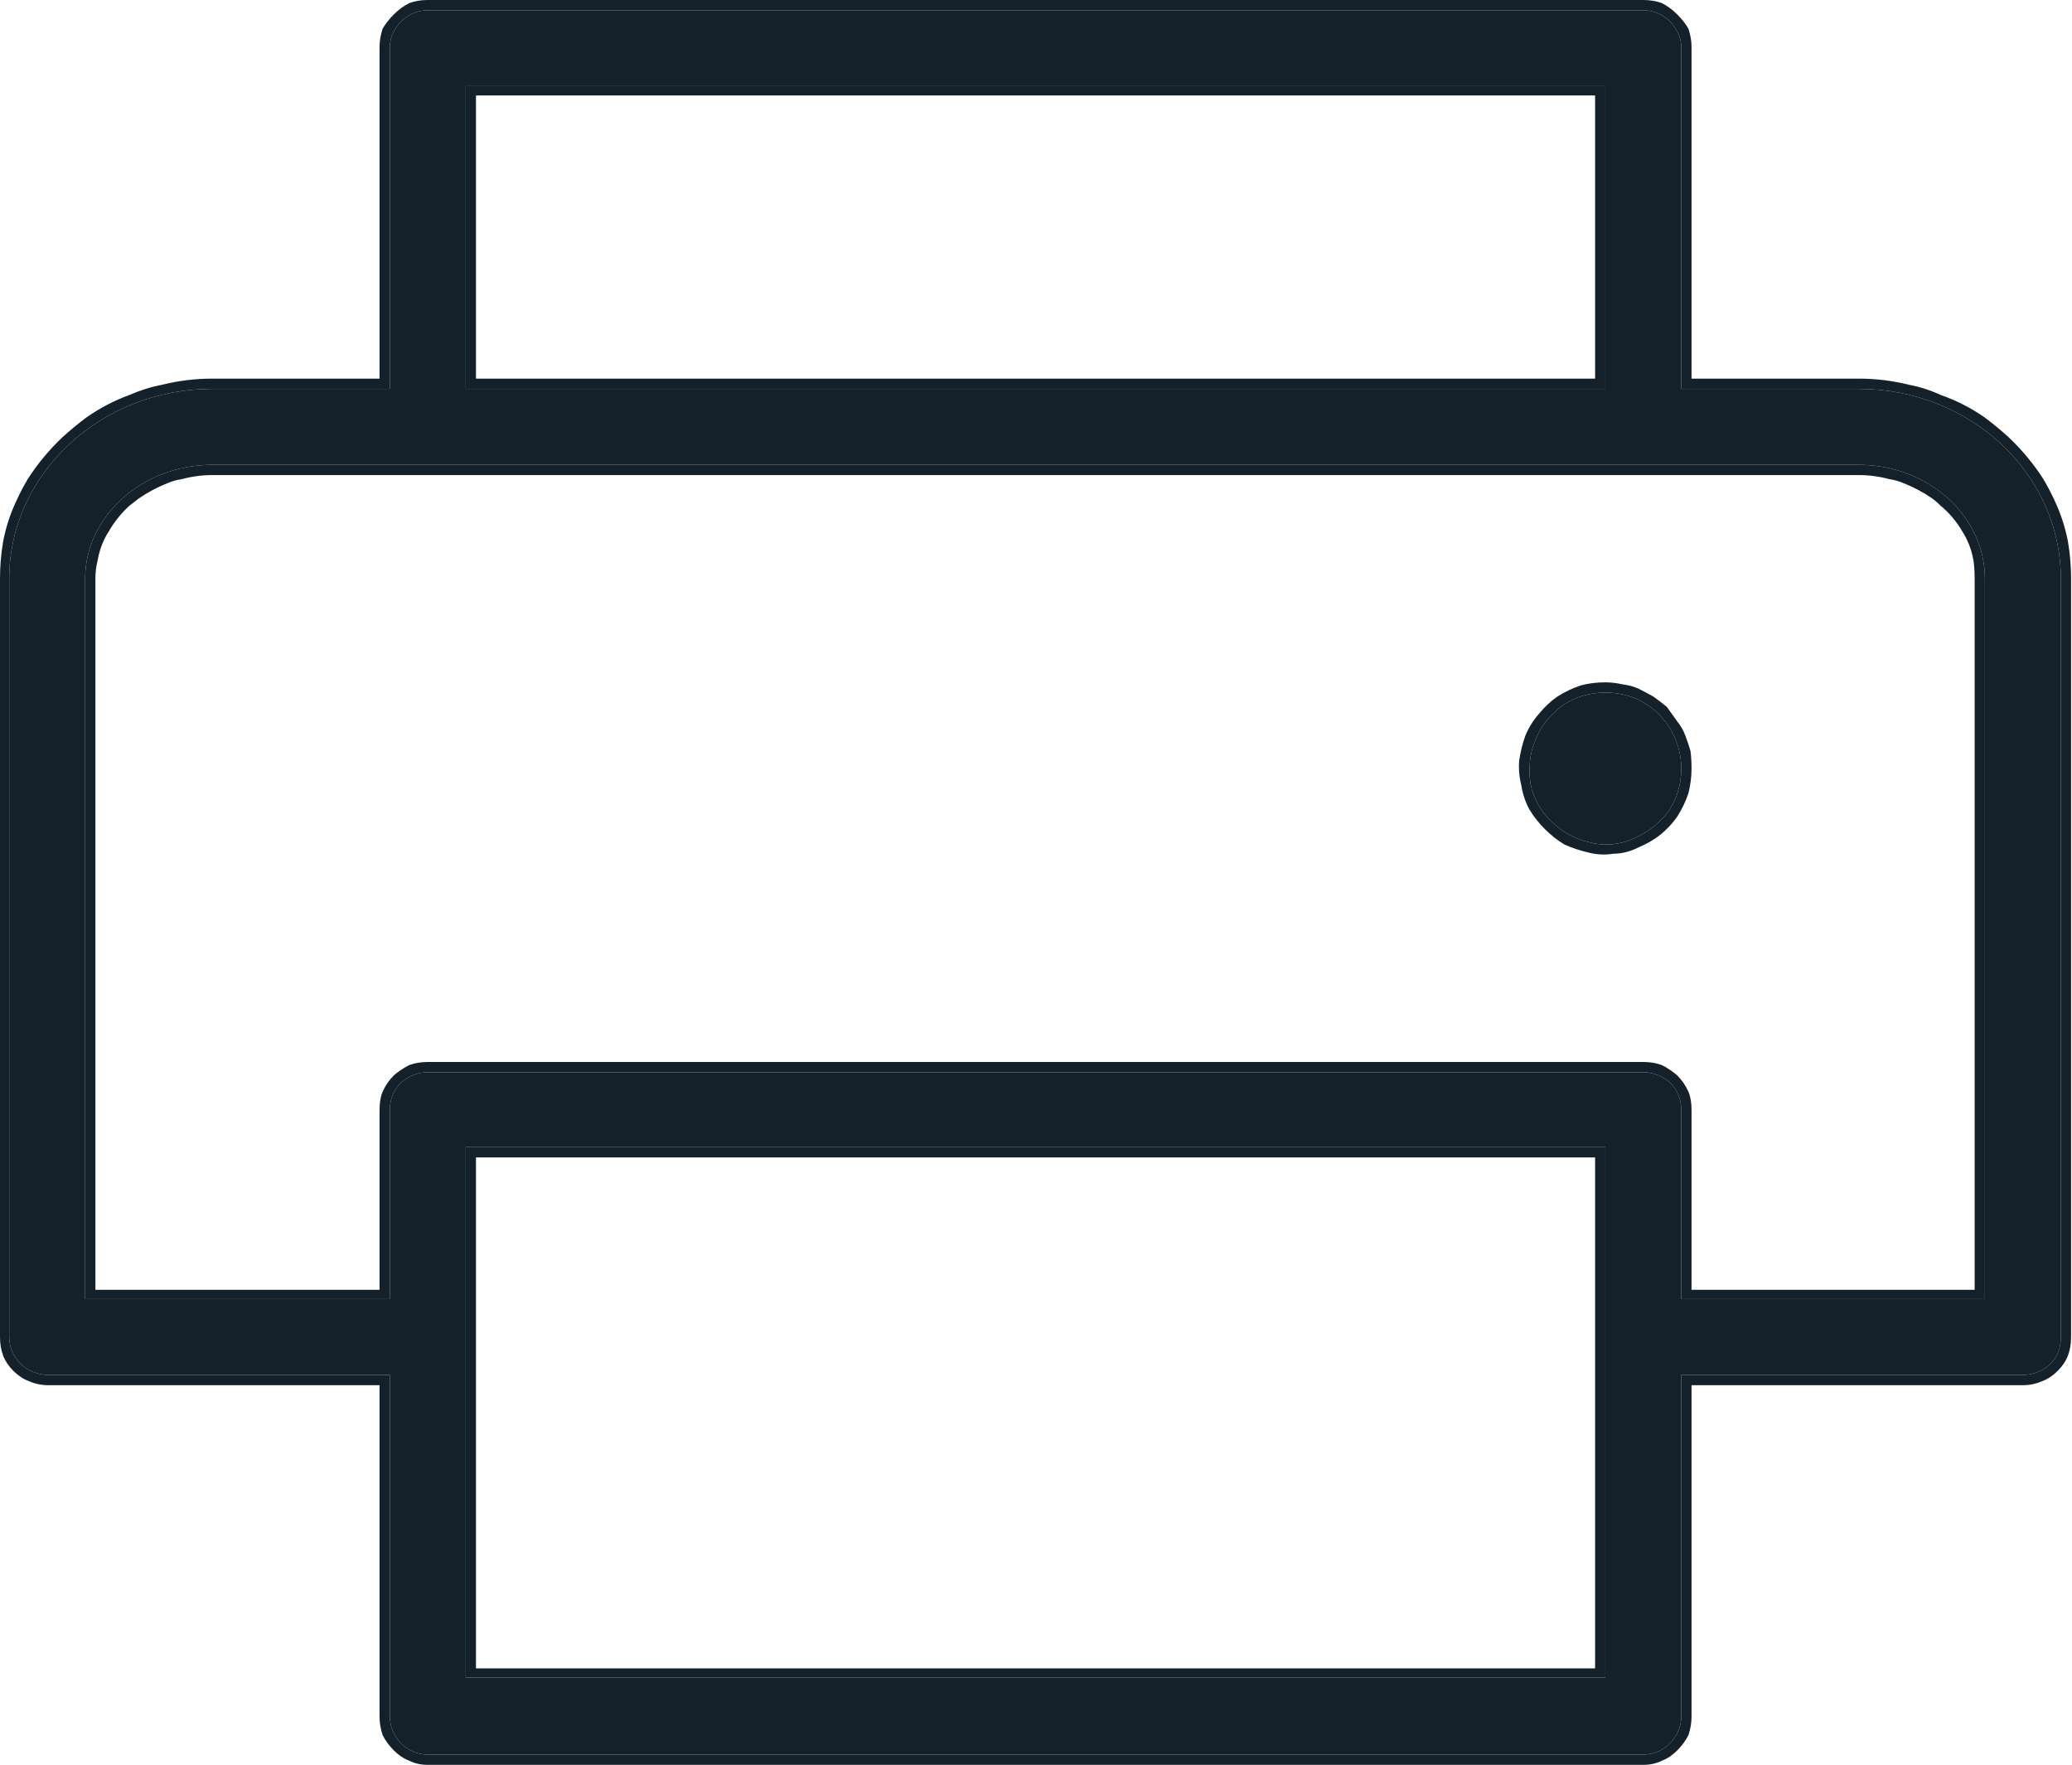
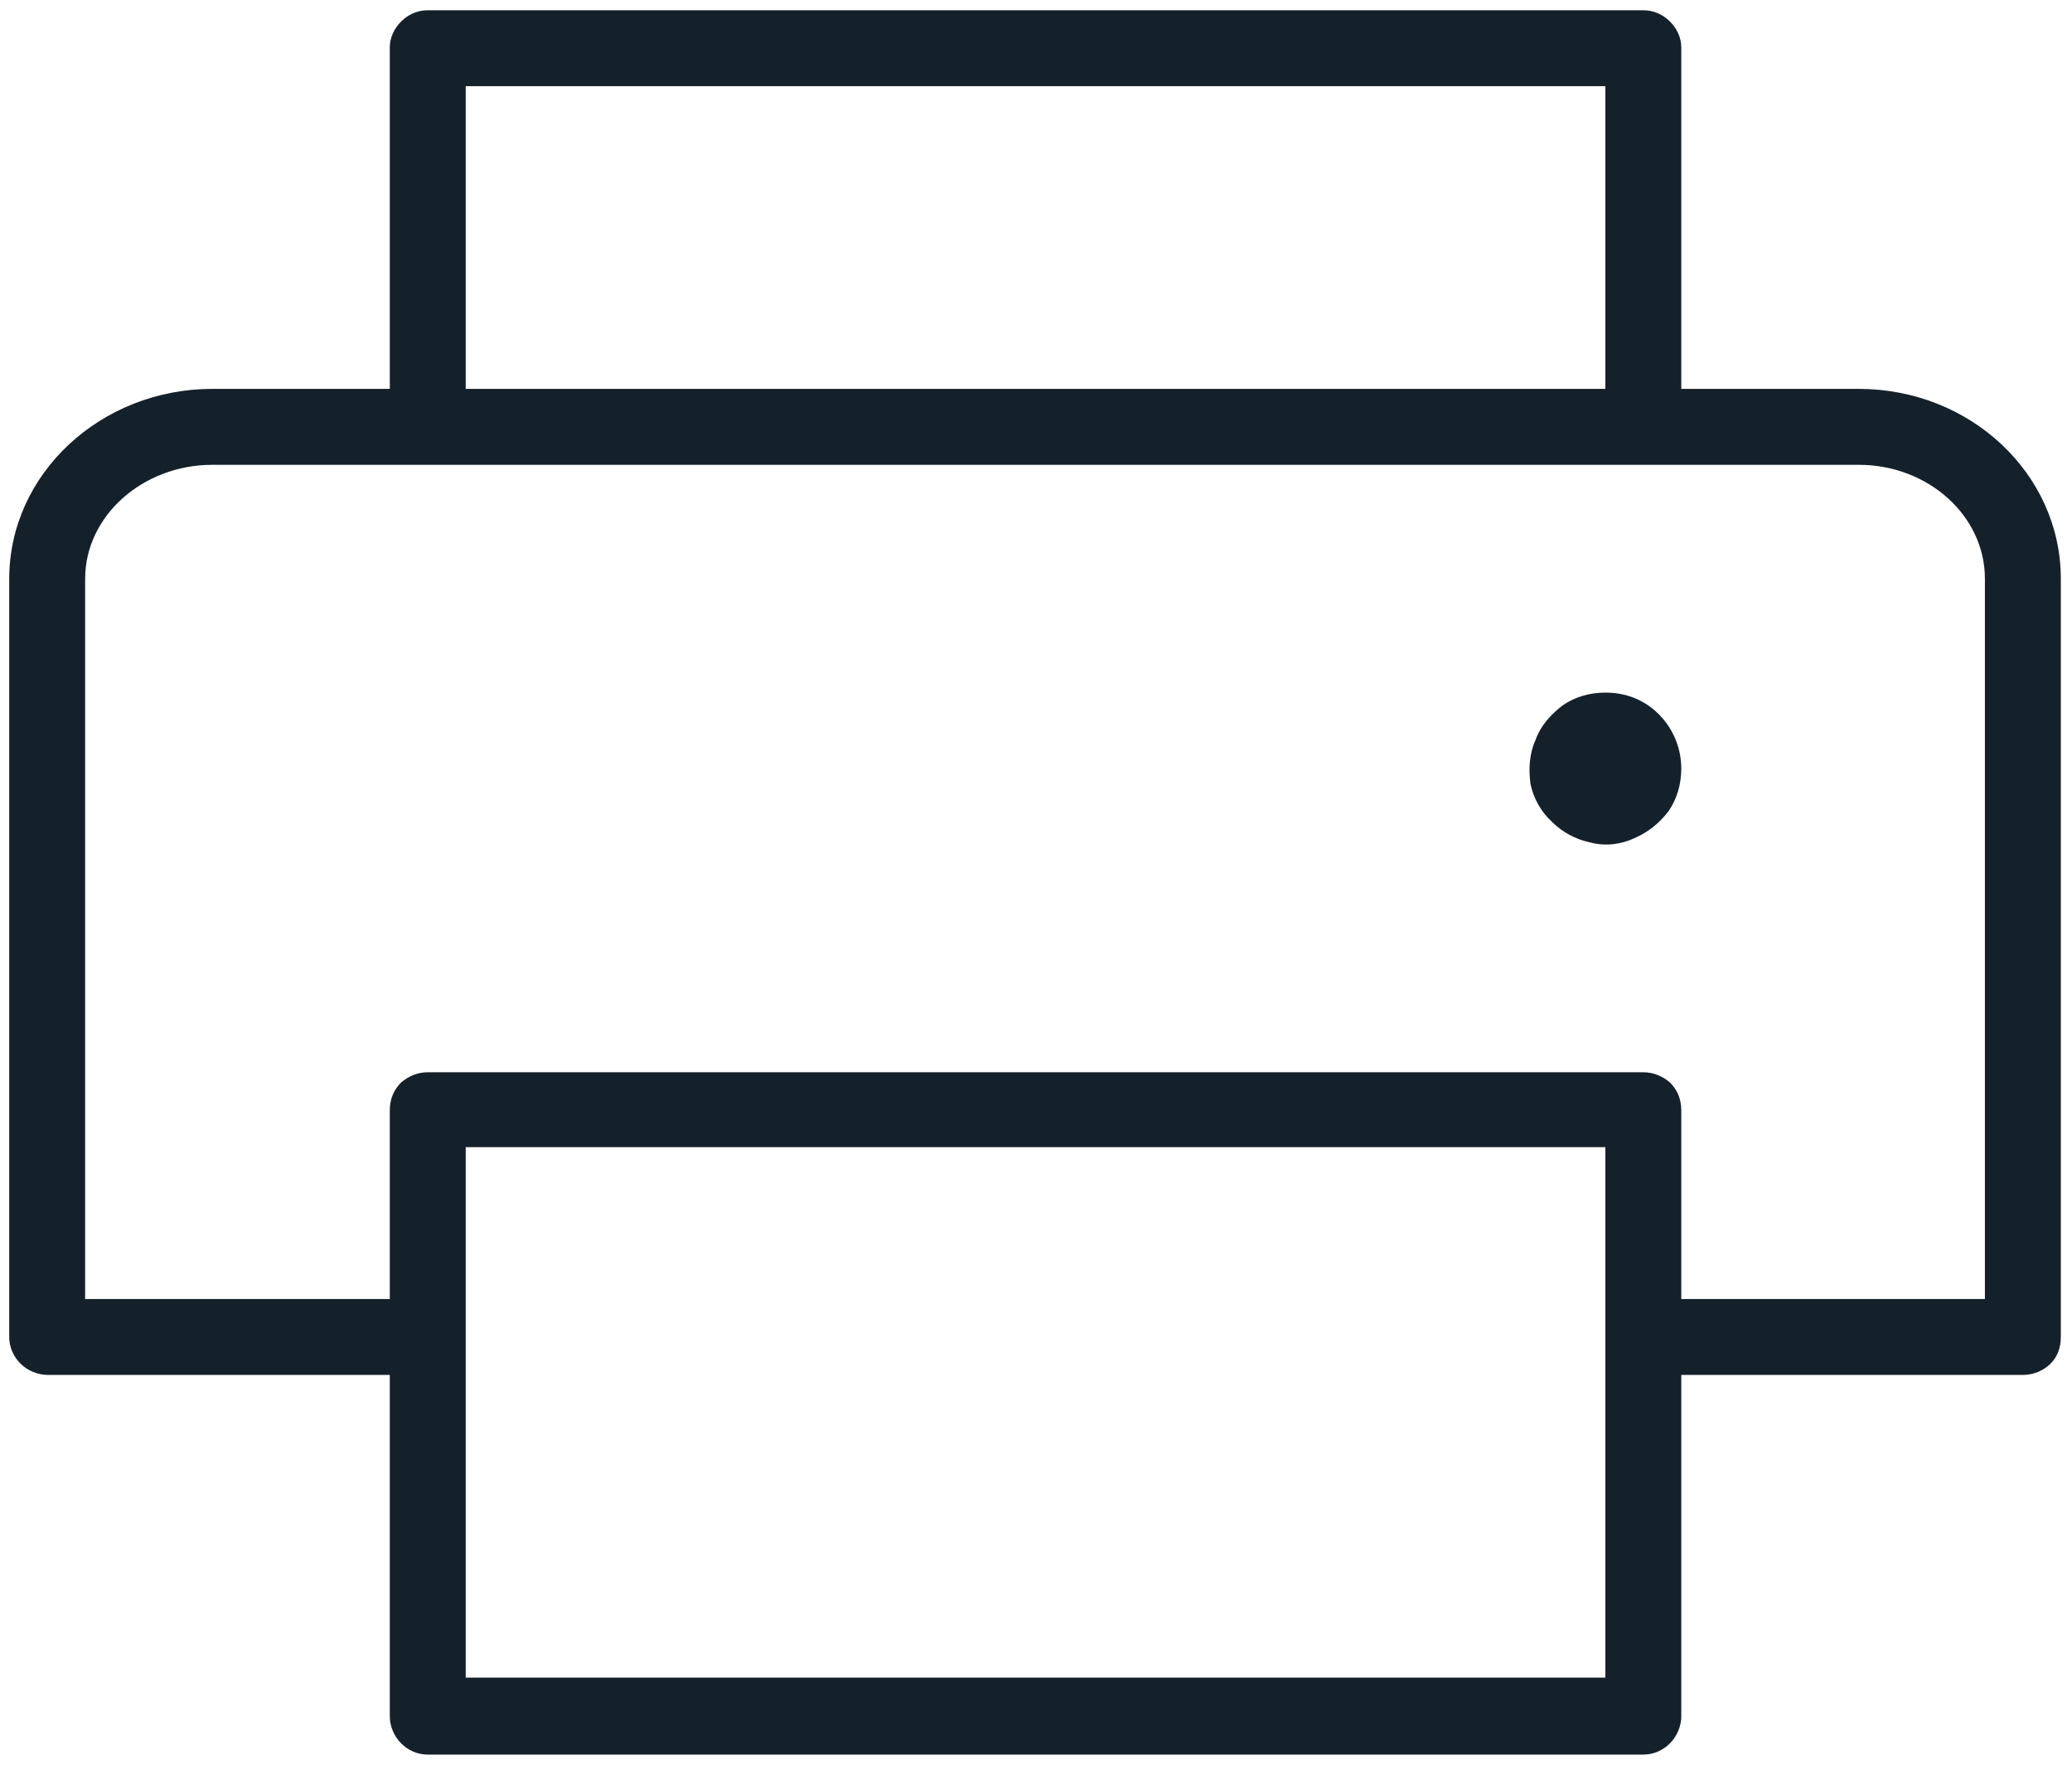
<svg xmlns="http://www.w3.org/2000/svg" width="20.199" height="17.203" viewBox="0 0 20.199 17.203" fill="none">
  <desc>
			Created with Pixso.
	</desc>
  <defs />
  <path id="Vector" d="M18.12 3.79L16.39 3.79L16.39 0.46C16.39 0.37 16.35 0.28 16.28 0.21C16.21 0.14 16.12 0.1 16.02 0.1L4.17 0.1C4.07 0.1 3.98 0.14 3.91 0.21C3.84 0.28 3.8 0.37 3.8 0.46L3.8 3.79L2.07 3.79C0.98 3.79 0.09 4.62 0.09 5.64L0.09 13.03C0.09 13.13 0.13 13.22 0.2 13.29C0.27 13.36 0.37 13.4 0.47 13.4L3.8 13.4L3.8 16.73C3.8 16.82 3.84 16.92 3.91 16.99C3.98 17.06 4.07 17.1 4.17 17.1L16.02 17.1C16.12 17.1 16.21 17.06 16.28 16.99C16.35 16.92 16.39 16.82 16.39 16.73L16.39 13.4L19.72 13.4C19.82 13.4 19.92 13.36 19.99 13.29C20.06 13.22 20.09 13.13 20.09 13.03L20.09 5.64C20.09 4.62 19.21 3.79 18.12 3.79ZM4.54 0.84L15.65 0.84L15.65 3.79L4.54 3.79L4.54 0.84ZM15.65 16.35L4.54 16.35L4.54 11.18L15.65 11.18L15.65 16.35ZM19.35 12.66L16.39 12.66L16.39 10.82C16.39 10.71 16.35 10.62 16.28 10.55C16.21 10.49 16.12 10.45 16.02 10.45L4.17 10.45C4.07 10.45 3.98 10.49 3.91 10.55C3.84 10.62 3.8 10.71 3.8 10.82L3.8 12.66L0.83 12.66L0.83 5.64C0.83 5.03 1.39 4.53 2.07 4.53L18.12 4.53C18.8 4.53 19.35 5.03 19.35 5.64L19.35 12.66ZM16.39 7.49C16.39 7.64 16.35 7.78 16.27 7.9C16.18 8.02 16.07 8.11 15.93 8.17C15.8 8.23 15.65 8.25 15.5 8.21C15.36 8.18 15.23 8.11 15.13 8.01C15.02 7.91 14.95 7.78 14.92 7.64C14.9 7.49 14.91 7.34 14.97 7.21C15.02 7.07 15.12 6.96 15.24 6.87C15.36 6.79 15.5 6.75 15.65 6.75C15.85 6.75 16.03 6.82 16.17 6.96C16.31 7.1 16.39 7.29 16.39 7.49Z" fill="#15212A" fill-opacity="1" fill-rule="nonzero" />
-   <path id="Vector" d="M16.39 3.69L16.39 0.46C16.39 0.37 16.35 0.28 16.28 0.21C16.21 0.14 16.12 0.1 16.02 0.1L4.17 0.1C4.07 0.1 3.98 0.14 3.91 0.21C3.84 0.28 3.8 0.37 3.8 0.46L3.8 3.79L3.7 3.79L2.07 3.79C0.98 3.79 0.09 4.62 0.09 5.64L0.09 13.03C0.09 13.13 0.13 13.22 0.2 13.29C0.27 13.36 0.37 13.4 0.47 13.4L3.8 13.4L3.8 16.73C3.8 16.82 3.84 16.92 3.91 16.99C3.98 17.06 4.07 17.1 4.17 17.1L16.02 17.1C16.12 17.1 16.21 17.06 16.28 16.99C16.35 16.92 16.39 16.82 16.39 16.73L16.39 13.4L19.72 13.4C19.82 13.4 19.92 13.36 19.99 13.29C20.06 13.22 20.09 13.13 20.09 13.03L20.09 5.64C20.09 4.62 19.21 3.79 18.12 3.79L16.39 3.79L16.39 3.69ZM16.49 3.69L16.49 0.46Q16.49 0.37 16.46 0.28Q16.42 0.21 16.35 0.14Q16.28 0.07 16.2 0.03Q16.12 0 16.02 0L4.17 0Q4.07 0 3.99 0.03Q3.91 0.07 3.84 0.14Q3.77 0.21 3.73 0.28Q3.7 0.37 3.7 0.46L3.7 3.69L2.07 3.69Q1.82 3.69 1.58 3.75Q1.42 3.78 1.26 3.85Q1.04 3.93 0.84 4.07Q0.72 4.16 0.61 4.26Q0.41 4.45 0.27 4.67Q0.21 4.77 0.16 4.88Q0.07 5.07 0.03 5.28Q0 5.46 0 5.64L0 13.03Q0 13.13 0.03 13.21Q0.06 13.29 0.13 13.36Q0.2 13.43 0.28 13.46Q0.37 13.5 0.47 13.5L3.7 13.5L3.7 16.73Q3.7 16.82 3.73 16.91Q3.77 16.99 3.84 17.06Q3.91 17.13 3.99 17.16Q4.07 17.2 4.17 17.2L16.02 17.2Q16.12 17.2 16.2 17.16Q16.28 17.13 16.35 17.06Q16.42 16.99 16.46 16.91Q16.49 16.82 16.49 16.73L16.49 13.5L19.72 13.5Q19.82 13.5 19.91 13.46Q19.99 13.43 20.06 13.36Q20.13 13.29 20.16 13.21Q20.19 13.13 20.19 13.03L20.19 5.64Q20.19 5.46 20.16 5.28Q20.12 5.07 20.03 4.88Q19.98 4.77 19.92 4.67Q19.78 4.45 19.58 4.26Q19.47 4.16 19.35 4.07Q19.15 3.93 18.92 3.85Q18.77 3.78 18.61 3.75Q18.37 3.69 18.12 3.69L16.49 3.69ZM4.64 0.84L15.65 0.84L15.65 3.79L15.55 3.79L4.54 3.79L4.54 0.84L4.64 0.84ZM4.64 0.93L4.64 3.69L15.55 3.69L15.55 0.93L4.64 0.93ZM16.49 12.66L16.39 12.66L16.39 10.82C16.39 10.71 16.35 10.62 16.28 10.55C16.21 10.49 16.12 10.45 16.02 10.45L4.17 10.45C4.07 10.45 3.98 10.49 3.91 10.55C3.84 10.62 3.8 10.71 3.8 10.82L3.8 12.66L0.83 12.66L0.83 5.64C0.83 5.03 1.39 4.53 2.07 4.53L18.12 4.53C18.8 4.53 19.35 5.03 19.35 5.64L19.35 12.66L16.49 12.66ZM16.49 12.57L16.49 10.82Q16.49 10.71 16.46 10.64Q16.42 10.55 16.35 10.48Q16.28 10.42 16.2 10.38Q16.12 10.35 16.02 10.35L4.17 10.35Q4.07 10.35 3.99 10.38Q3.91 10.42 3.84 10.48Q3.77 10.55 3.73 10.64Q3.7 10.71 3.7 10.82L3.7 12.57L0.93 12.57L0.93 5.64Q0.93 5.55 0.95 5.47Q0.97 5.35 1.02 5.25Q1.04 5.21 1.06 5.18Q1.14 5.04 1.26 4.93Q1.31 4.89 1.35 4.86Q1.48 4.77 1.63 4.71Q1.7 4.68 1.77 4.67Q1.92 4.63 2.07 4.63L18.12 4.63Q18.27 4.63 18.42 4.67Q18.49 4.68 18.56 4.71Q18.71 4.77 18.84 4.86Q18.88 4.89 18.92 4.93Q19.05 5.04 19.13 5.18Q19.15 5.21 19.17 5.25Q19.22 5.35 19.24 5.47Q19.25 5.55 19.25 5.64L19.25 12.57L16.49 12.57ZM16.18 8.14Q16.28 8.06 16.35 7.96Q16.42 7.85 16.46 7.73Q16.49 7.61 16.49 7.49Q16.49 7.4 16.48 7.32Q16.46 7.25 16.43 7.17Q16.4 7.09 16.35 7.03Q16.3 6.96 16.25 6.89Q16.19 6.84 16.12 6.79Q16.05 6.75 15.97 6.71Q15.9 6.68 15.82 6.67Q15.73 6.65 15.65 6.65Q15.52 6.65 15.41 6.68Q15.29 6.72 15.18 6.79Q15.08 6.86 15 6.96Q14.92 7.05 14.87 7.17Q14.83 7.28 14.81 7.41Q14.8 7.53 14.83 7.65Q14.85 7.78 14.91 7.89Q14.97 7.99 15.06 8.08Q15.15 8.17 15.25 8.23Q15.36 8.28 15.49 8.31Q15.61 8.34 15.73 8.32Q15.85 8.32 15.97 8.26Q16.09 8.21 16.18 8.14ZM16.39 7.49C16.39 7.64 16.35 7.78 16.27 7.9C16.18 8.02 16.07 8.11 15.93 8.17C15.8 8.23 15.65 8.25 15.5 8.21C15.36 8.18 15.23 8.11 15.13 8.01C15.02 7.91 14.95 7.78 14.92 7.64C14.9 7.49 14.91 7.34 14.97 7.21C15.02 7.07 15.12 6.96 15.24 6.87C15.36 6.79 15.5 6.75 15.65 6.75C15.85 6.75 16.03 6.82 16.17 6.96C16.31 7.1 16.39 7.29 16.39 7.49ZM4.64 16.35L4.54 16.35L4.54 11.18L15.65 11.18L15.65 16.35L4.64 16.35ZM4.64 16.26L4.64 11.28L15.55 11.28L15.55 16.26L4.64 16.26Z" fill="#15212A" fill-opacity="1" fill-rule="evenodd" />
</svg>